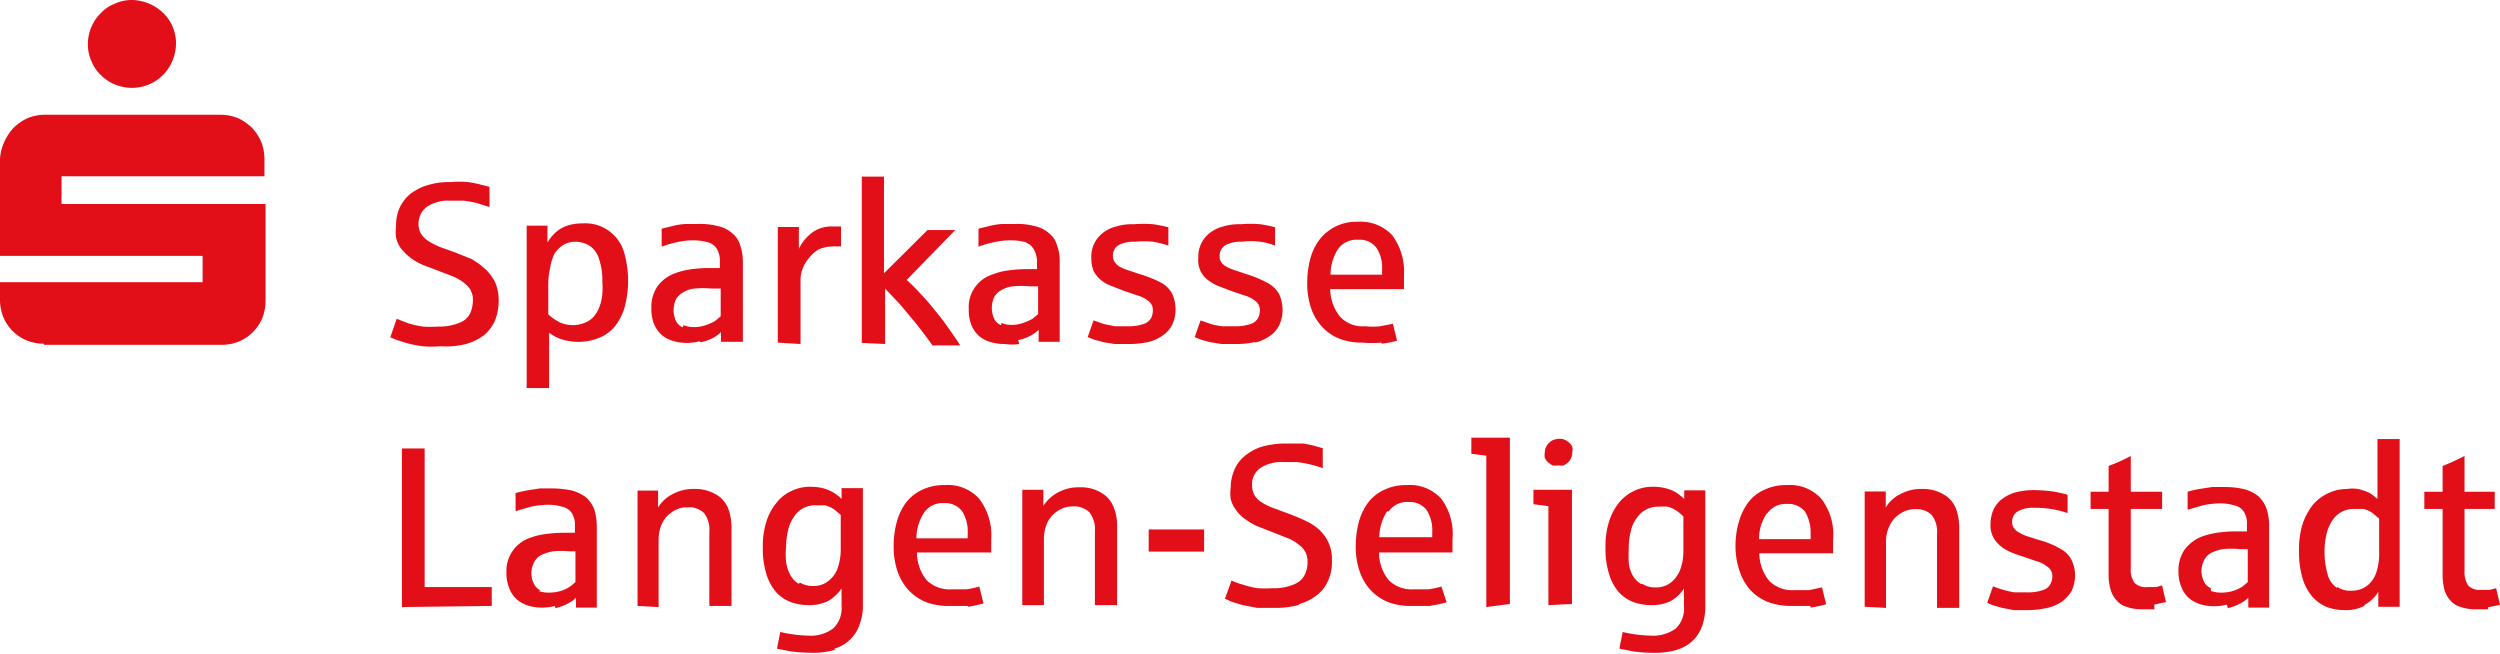
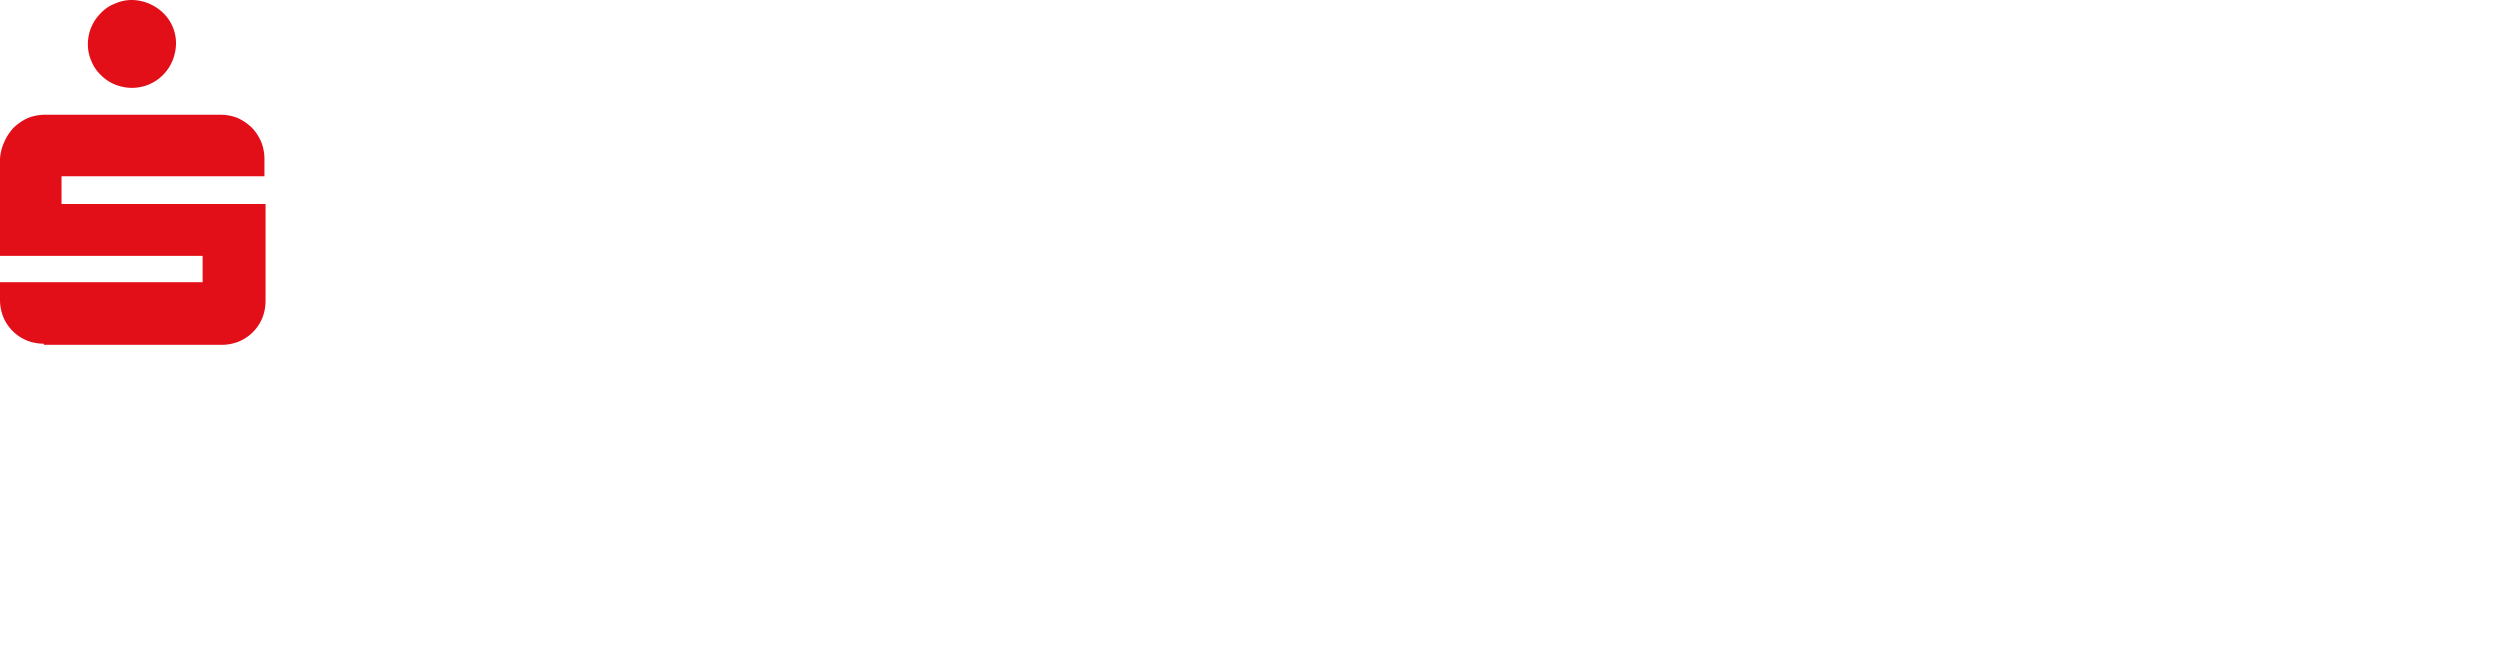
<svg xmlns="http://www.w3.org/2000/svg" viewBox="0 0 90.19 23.59">
  <defs>
    <style>
      .cls-1 {
        fill: #e20e18;
      }
    </style>
  </defs>
  <g id="Ebene_2" data-name="Ebene 2">
    <g id="Ebene_1-2" data-name="Ebene 1">
      <g>
-         <path class="cls-1" d="M48.26,9A.82.82,0,0,1,49,8.65a.75.75,0,0,1,.65.28,1.29,1.29,0,0,1,.21.79v.19H48A1.72,1.72,0,0,1,48.26,9m1.58,3.4a3.47,3.47,0,0,0,.56-.11l-.15-.61-.46.09a2.44,2.44,0,0,1-.54,0,1.11,1.11,0,0,1-.9-.34,1.57,1.57,0,0,1-.36-1h2.66V9.92a2.19,2.19,0,0,0-.43-1.44A1.56,1.56,0,0,0,49,8a1.69,1.69,0,0,0-1.37.61,2,2,0,0,0-.35.69,3.35,3.35,0,0,0-.12.89,2.73,2.73,0,0,0,.13.9,1.86,1.86,0,0,0,.39.68,1.71,1.71,0,0,0,.62.44,2.24,2.24,0,0,0,.85.15,4.09,4.09,0,0,0,.7,0m-4.57,0a1.5,1.5,0,0,0,.53-.24,1,1,0,0,0,.34-.39,1.3,1.3,0,0,0,.12-.55,1.41,1.41,0,0,0-.11-.54,1,1,0,0,0-.39-.41A4.18,4.18,0,0,0,45,9.9l-.42-.14a1.79,1.79,0,0,1-.32-.13.55.55,0,0,1-.2-.17A.34.34,0,0,1,44,9.24a.44.44,0,0,1,.2-.39,1.18,1.18,0,0,1,.61-.13A2.43,2.43,0,0,1,46,8.86V8.2a4.52,4.52,0,0,0-.53-.11,4.21,4.21,0,0,0-.71,0,1.91,1.91,0,0,0-.63.08,1.26,1.26,0,0,0-.48.23,1.08,1.08,0,0,0-.42.9.89.89,0,0,0,.33.79,1.72,1.72,0,0,0,.37.22l.47.18.47.16a1.11,1.11,0,0,1,.42.21.39.39,0,0,1,.16.34.63.63,0,0,1-.06.27.48.48,0,0,1-.28.22,1.63,1.63,0,0,1-.58.08h-.45a2.7,2.7,0,0,1-.39-.08l-.38-.13-.21.6.22.09.32.09.43.07h.51a3.26,3.26,0,0,0,.7-.07m-3.86,0a1.5,1.5,0,0,0,.53-.24,1,1,0,0,0,.34-.39,1.3,1.3,0,0,0,.12-.55,1.41,1.41,0,0,0-.11-.54,1,1,0,0,0-.39-.41,4.18,4.18,0,0,0-.76-.31l-.42-.14a1.79,1.79,0,0,1-.32-.13.52.52,0,0,1-.19-.17.34.34,0,0,1-.07-.22.44.44,0,0,1,.19-.39,1.18,1.18,0,0,1,.61-.13,3.42,3.42,0,0,1,.64,0,3.53,3.53,0,0,1,.56.14V8.2a5.17,5.17,0,0,0-.54-.11,4.21,4.21,0,0,0-.71,0,1.91,1.91,0,0,0-.63.08,1.26,1.26,0,0,0-.48.23,1.08,1.08,0,0,0-.42.9,1.26,1.26,0,0,0,.08.47,1.11,1.11,0,0,0,.25.32,1.3,1.3,0,0,0,.38.22l.46.18.47.16a1.11,1.11,0,0,1,.42.21.39.39,0,0,1,.16.34.63.63,0,0,1-.06.27.48.48,0,0,1-.28.22,1.63,1.63,0,0,1-.58.08h-.45l-.39-.08-.38-.13-.21.6.22.09.33.09.42.07h.51a3.26,3.26,0,0,0,.7-.07m-5.3-.61a.47.47,0,0,1-.26-.24,1,1,0,0,1-.08-.37,1,1,0,0,1,.08-.39.65.65,0,0,1,.26-.26,1,1,0,0,1,.43-.14,3,3,0,0,1,.6,0h.3v1l-.2.17a2.07,2.07,0,0,1-.34.15,1.2,1.2,0,0,1-.42.07.94.94,0,0,1-.37-.07m.61.62a1.69,1.69,0,0,0,.43-.15,1.34,1.34,0,0,0,.31-.22v.43h.76V9.46a1.65,1.65,0,0,0-.1-.62.85.85,0,0,0-.29-.43,1.13,1.13,0,0,0-.5-.25,2.42,2.42,0,0,0-.71-.08h-.45a2.6,2.6,0,0,0-.39.05l-.49.12V8.9a3.47,3.47,0,0,1,.55-.16,2.56,2.56,0,0,1,.62-.07,2.07,2.07,0,0,1,.5.06A.61.61,0,0,1,37.3,9a.93.93,0,0,1,.11.49v.22H37a4.89,4.89,0,0,0-.66.05,2.44,2.44,0,0,0-.53.14,1.23,1.23,0,0,0-.86,1.26,1.42,1.42,0,0,0,.1.58,1.08,1.08,0,0,0,.28.39,1.07,1.07,0,0,0,.41.21,1.68,1.68,0,0,0,.5.07,1.88,1.88,0,0,0,.53,0m-4.84,0v-2l.54.57.6.72c.21.27.4.52.57.76h1c-.13-.21-.28-.42-.43-.63a7.47,7.47,0,0,0-.48-.63,7.19,7.19,0,0,0-.51-.59,6.14,6.14,0,0,0-.51-.51l1.75-1.8h-1L31.89,9.86V6.37h-.8v6Zm-3.05,0V10.11a1.09,1.09,0,0,1,.07-.4,1.11,1.11,0,0,1,.22-.38A1.28,1.28,0,0,1,29.53,9a1.31,1.31,0,0,1,.52-.11h.29V8.17H30a1.2,1.2,0,0,0-.42.07,1.17,1.17,0,0,0-.42.27,1.45,1.45,0,0,0-.34.47V8.19h-.76v4.17Zm-4.25-.6a.49.49,0,0,1-.25-.24,1,1,0,0,1-.08-.37,1,1,0,0,1,.08-.39.65.65,0,0,1,.26-.26.91.91,0,0,1,.42-.14,3.11,3.11,0,0,1,.61,0H26v1l-.2.17a2.07,2.07,0,0,1-.34.15,1.25,1.25,0,0,1-.43.07.94.94,0,0,1-.37-.07m.61.62a1.76,1.76,0,0,0,.44-.15,1.29,1.29,0,0,0,.3-.22v.35h.79V9.46a1.87,1.87,0,0,0-.1-.62.85.85,0,0,0-.29-.43,1.13,1.13,0,0,0-.5-.25,2.49,2.49,0,0,0-.72-.08h-.44a2.6,2.6,0,0,0-.39.05l-.49.12V8.9a3.68,3.68,0,0,1,.54-.16A2.7,2.7,0,0,1,25,8.67a2.07,2.07,0,0,1,.5.06.56.56,0,0,1,.35.23.85.85,0,0,1,.12.49v.22h-.42a4.89,4.89,0,0,0-.66.05,2.52,2.52,0,0,0-.54.14,1.33,1.33,0,0,0-.63.47,1.3,1.3,0,0,0-.22.79,1.42,1.42,0,0,0,.1.58,1.08,1.08,0,0,0,.28.39,1,1,0,0,0,.41.21,1.61,1.61,0,0,0,.49.07,1.76,1.76,0,0,0,.46-.06m-5.06-.69a1.6,1.6,0,0,1-.4-.28V10.27a2.56,2.56,0,0,1,.07-.62A1.72,1.72,0,0,1,20,9.16a1,1,0,0,1,.32-.32.82.82,0,0,1,.43-.12,1,1,0,0,1,.51.14.86.86,0,0,1,.35.48,2.35,2.35,0,0,1,.12.83,3.23,3.23,0,0,1,0,.44,1.8,1.8,0,0,1-.08.39,1.26,1.26,0,0,1-.16.33.79.79,0,0,1-.32.28,1.13,1.13,0,0,1-.51.12,1.17,1.17,0,0,1-.49-.11M19.81,14V12a1.4,1.4,0,0,0,.45.24,2,2,0,0,0,1.37-.06,1.35,1.35,0,0,0,.57-.43,2,2,0,0,0,.34-.69,3.73,3.73,0,0,0,.12-.94,3.77,3.77,0,0,0-.14-1A1.46,1.46,0,0,0,21,8.06a1.68,1.68,0,0,0-.5.07,1.26,1.26,0,0,0-.44.24,1.61,1.61,0,0,0-.31.38V8.14H19V14Zm-3-1.59a1.9,1.9,0,0,0,.64-.31,1.45,1.45,0,0,0,.4-.52,1.91,1.91,0,0,0,.14-.71,1.63,1.63,0,0,0-.13-.69,1.65,1.65,0,0,0-.35-.47A2.72,2.72,0,0,0,17,9.34l-.6-.24-.53-.19a3.17,3.17,0,0,1-.41-.21.88.88,0,0,1-.26-.25.62.62,0,0,1-.1-.35.76.76,0,0,1,.3-.64,1.38,1.38,0,0,1,.84-.22h.49a3.86,3.86,0,0,1,.49.09l.44.14V6.74l-.28-.07a3.86,3.86,0,0,0-.49-.1,3.42,3.42,0,0,0-.64,0,2.54,2.54,0,0,0-.82.11,1.9,1.9,0,0,0-.62.31,1.45,1.45,0,0,0-.39.5,1.5,1.5,0,0,0-.13.66,1.48,1.48,0,0,0,0,.42,1,1,0,0,0,.19.41,2,2,0,0,0,.37.35,2.11,2.11,0,0,0,.44.24l.45.17.57.22a1.69,1.69,0,0,1,.53.33.7.7,0,0,1,.22.55,1.2,1.2,0,0,1-.08.42.67.67,0,0,1-.37.37,1.86,1.86,0,0,1-.81.15,3.53,3.53,0,0,1-.56,0,3.39,3.39,0,0,1-.55-.13l-.38-.15-.23.67.25.1.39.12a4.51,4.51,0,0,0,.53.1,3.53,3.53,0,0,0,.65,0,2.79,2.79,0,0,0,.91-.08" />
-         <path class="cls-1" d="M89.76,21.91l.43-.09-.14-.6-.23.06H89.5a.56.56,0,0,1-.46-.16.88.88,0,0,1-.13-.52V18.36H90v-.62H88.91V16.45a8,8,0,0,1-.79.36v.93h-.66v.62h.66v2.39a2.22,2.22,0,0,0,.06.51,1,1,0,0,0,.21.39.74.74,0,0,0,.36.24,1.6,1.6,0,0,0,.53.09h.48m-5.45-.77a.85.85,0,0,1-.34-.49,3,3,0,0,1-.11-.84,2.82,2.82,0,0,1,.08-.65,1.49,1.49,0,0,1,.22-.48.92.92,0,0,1,.33-.29.91.91,0,0,1,.43-.1h.35a1.14,1.14,0,0,1,.3.13l.26.22V20a2.1,2.1,0,0,1-.09.61,1,1,0,0,1-.33.51.91.91,0,0,1-.59.19.84.84,0,0,1-.51-.14m1,.65a1.3,1.3,0,0,0,.49-.47v.54h.77V15.84h-.8V18l-.17-.14a.92.92,0,0,0-.24-.13,1.71,1.71,0,0,0-.3-.09,1.21,1.21,0,0,0-.38,0,1.57,1.57,0,0,0-.68.15,1.65,1.65,0,0,0-.56.42,2.3,2.3,0,0,0-.37.69,3,3,0,0,0-.13.94,3.38,3.38,0,0,0,.12,1,1.8,1.8,0,0,0,.34.66,1.43,1.43,0,0,0,.52.39,1.84,1.84,0,0,0,.66.12,1.44,1.44,0,0,0,.71-.15m-5.53-.64a.49.49,0,0,1-.25-.24.85.85,0,0,1,0-.76.65.65,0,0,1,.25-.27,1.66,1.66,0,0,1,.43-.14,3.11,3.11,0,0,1,.61,0h.29V21l-.19.16a1.5,1.5,0,0,1-.34.16,1.54,1.54,0,0,1-.43.06,1.15,1.15,0,0,1-.37-.06m.61.62a1.72,1.72,0,0,0,.43-.16,1,1,0,0,0,.31-.22v.36h.75V19a1.91,1.91,0,0,0-.1-.67,1.13,1.13,0,0,0-.29-.43,1.38,1.38,0,0,0-.5-.25,2.94,2.94,0,0,0-.72-.08H79.8l-.39.06a3.88,3.88,0,0,0-.49.11v.65l.55-.16a3.18,3.18,0,0,1,.62-.07,1.79,1.79,0,0,1,.51.07.56.56,0,0,1,.35.23.8.8,0,0,1,.11.48v.23h-.42a4.89,4.89,0,0,0-.66.05,3.16,3.16,0,0,0-.53.13,1.45,1.45,0,0,0-.64.48,1.34,1.34,0,0,0-.22.78,1.43,1.43,0,0,0,.11.58,1.05,1.05,0,0,0,.27.39,1.25,1.25,0,0,0,.41.22,1.68,1.68,0,0,0,.5.07,1.76,1.76,0,0,0,.46-.06m-2.62,0,.42-.09-.14-.6-.22.06h-.32a.56.56,0,0,1-.46-.16.8.8,0,0,1-.13-.52V18.36H78v-.62H76.87V16.45a6.33,6.33,0,0,1-.8.36v.93h-.65v.62h.65v2.39a1.75,1.75,0,0,0,.07.51.92.92,0,0,0,.21.39.74.74,0,0,0,.36.24,1.6,1.6,0,0,0,.53.09h.48m-3.86-.05a1.48,1.48,0,0,0,.53-.23,1.31,1.31,0,0,0,.35-.39,1.34,1.34,0,0,0,.12-.56,1.24,1.24,0,0,0-.12-.53.91.91,0,0,0-.39-.41,3,3,0,0,0-.76-.32l-.41-.13a1.3,1.3,0,0,1-.32-.14.53.53,0,0,1-.2-.16.34.34,0,0,1-.07-.22.43.43,0,0,1,.2-.39,1.09,1.09,0,0,1,.61-.13,3.45,3.45,0,0,1,.64.05,3.41,3.41,0,0,1,.55.14v-.66a4.54,4.54,0,0,0-.53-.12,5.65,5.65,0,0,0-.71-.05,2.72,2.72,0,0,0-.63.08,1.49,1.49,0,0,0-.49.24,1,1,0,0,0-.31.38,1.31,1.31,0,0,0-.11.52.9.9,0,0,0,.09.46,1,1,0,0,0,.25.32,1.43,1.43,0,0,0,.37.23,3.75,3.75,0,0,0,.47.17l.46.16a1.11,1.11,0,0,1,.42.21.4.4,0,0,1,.17.35.52.52,0,0,1-.07.27.44.44,0,0,1-.28.22,1.58,1.58,0,0,1-.57.08h-.45a2.74,2.74,0,0,1-.39-.09,2.43,2.43,0,0,1-.38-.13l-.21.6.22.09.32.09.42.08h.52a3.25,3.25,0,0,0,.69-.08m-5.82,0V19.51a1.25,1.25,0,0,1,.11-.5,1,1,0,0,1,.36-.45.94.94,0,0,1,.58-.19.78.78,0,0,1,.6.21,1,1,0,0,1,.19.69v2.66h.8V19a1.94,1.94,0,0,0-.11-.63,1,1,0,0,0-.43-.52,1.45,1.45,0,0,0-.81-.21,1.53,1.53,0,0,0-.78.19,1.21,1.21,0,0,0-.52.48v-.58h-.76v4.16Zm-4.28-3.41a.8.8,0,0,1,.71-.34.77.77,0,0,1,.65.28,1.49,1.49,0,0,1,.2.8v.19H63.46a1.62,1.62,0,0,1,.28-.93m1.58,3.4a5.05,5.05,0,0,0,.56-.12l-.15-.61-.46.1h-.54a1.17,1.17,0,0,1-.9-.33,1.57,1.57,0,0,1-.36-1h2.66v-.48A2.13,2.13,0,0,0,65.71,18a1.52,1.52,0,0,0-1.25-.5,1.8,1.8,0,0,0-.79.16,1.49,1.49,0,0,0-.58.44,2.09,2.09,0,0,0-.35.7,3,3,0,0,0-.13.89,2.72,2.72,0,0,0,.14.89,2,2,0,0,0,.38.69,1.84,1.84,0,0,0,.63.44,2.4,2.4,0,0,0,.84.15c.24,0,.47,0,.71,0m-6.12-.8a.84.84,0,0,1-.3-.32,1.21,1.21,0,0,1-.13-.42,5,5,0,0,1,0-.55,2.27,2.27,0,0,1,.08-.63,1.19,1.19,0,0,1,.22-.47.92.92,0,0,1,.33-.29.91.91,0,0,1,.43-.1,2,2,0,0,1,.35,0,1.08,1.08,0,0,1,.29.13,2,2,0,0,1,.27.22v1.25a2,2,0,0,1-.09.6,1.11,1.11,0,0,1-.32.5.83.83,0,0,1-.58.21.82.82,0,0,1-.48-.12m1.23,2.37a1.34,1.34,0,0,0,.92-.87,2.13,2.13,0,0,0,.11-.75V17.69h-.76V18a2.11,2.11,0,0,0-.23-.19,1.33,1.33,0,0,0-.38-.18,1.88,1.88,0,0,0-.53-.07,1.57,1.57,0,0,0-1.21.57,2.11,2.11,0,0,0-.36.68,2.88,2.88,0,0,0-.13.92,3.06,3.06,0,0,0,.12.95,1.8,1.8,0,0,0,.34.66,1.38,1.38,0,0,0,.52.37,1.84,1.84,0,0,0,.66.12,1.54,1.54,0,0,0,.7-.14,1.35,1.35,0,0,0,.49-.46v.63a1,1,0,0,1-.29.81,1.38,1.38,0,0,1-.92.26,4.81,4.81,0,0,1-1-.13l-.12.6.5.1a5.24,5.24,0,0,0,.79.05,2.71,2.71,0,0,0,.8-.11m-4.09-6.66a.49.49,0,0,0,.3-.45.54.54,0,0,0,0-.22.52.52,0,0,0-.19-.2.43.43,0,0,0-.27-.08.69.69,0,0,0-.24.05.55.55,0,0,0-.2.17.47.47,0,0,0-.09.28.61.61,0,0,0,0,.19.61.61,0,0,0,.12.16.91.91,0,0,0,.16.11.74.74,0,0,0,.21,0,.74.74,0,0,0,.21,0m.28,5V17.67H55.32v.52l.54.07v3.57Zm-2.24,0v-6H53.08v.58l.54.07v5.46Zm-4.37-3.34a.8.8,0,0,1,.71-.34.77.77,0,0,1,.65.28,1.34,1.34,0,0,1,.21.8v.19H49.76a1.72,1.72,0,0,1,.28-.93m1.58,3.4a5.78,5.78,0,0,0,.57-.12L52,21.16a3.41,3.41,0,0,1-.46.1H51a1.17,1.17,0,0,1-.9-.33,1.58,1.58,0,0,1-.35-1h2.65v-.48A2.12,2.12,0,0,0,52,18a1.52,1.52,0,0,0-1.25-.5,1.8,1.8,0,0,0-.79.16,1.57,1.57,0,0,0-.58.44,2.09,2.09,0,0,0-.35.7,3.35,3.35,0,0,0-.12.89,2.7,2.7,0,0,0,.13.89,1.9,1.9,0,0,0,.39.69,1.8,1.8,0,0,0,.62.44,2.24,2.24,0,0,0,.85.15h.7m-4.73-.07a1.75,1.75,0,0,0,.64-.32,1.28,1.28,0,0,0,.4-.52,1.58,1.58,0,0,0,.14-.71,1.43,1.43,0,0,0-.48-1.15,2.08,2.08,0,0,0-.51-.32c-.19-.09-.39-.17-.6-.25l-.52-.19a2.22,2.22,0,0,1-.41-.2.75.75,0,0,1-.27-.26.73.73,0,0,1-.09-.35.71.71,0,0,1,.29-.63,1.38,1.38,0,0,1,.84-.22h.49a4.2,4.2,0,0,1,.93.22v-.72l-.28-.08A3.86,3.86,0,0,0,47,16h-.64a3.24,3.24,0,0,0-.82.11,1.79,1.79,0,0,0-.61.32,1.28,1.28,0,0,0-.39.5,1.62,1.62,0,0,0-.14.65,1.55,1.55,0,0,0,0,.43,1.16,1.16,0,0,0,.2.4,1.24,1.24,0,0,0,.37.35,1.82,1.82,0,0,0,.43.24l.46.18.56.22a1.53,1.53,0,0,1,.53.33.7.7,0,0,1,.22.54,1,1,0,0,1-.08.42.69.69,0,0,1-.36.37,1.79,1.79,0,0,1-.82.16,5,5,0,0,1-.55,0,3.53,3.53,0,0,1-.56-.14,1.66,1.66,0,0,1-.37-.14l-.24.66.25.11.39.12.53.1c.22,0,.43,0,.65,0a3.12,3.12,0,0,0,.86-.11M43.44,19.1h-2v.8h2Zm-5.78,2.73V19.41a1.44,1.44,0,0,1,.1-.5,1,1,0,0,1,.36-.45.94.94,0,0,1,.58-.19.78.78,0,0,1,.6.21,1,1,0,0,1,.2.69v2.66h.8V18.94a1.68,1.68,0,0,0-.12-.63,1,1,0,0,0-.43-.52,1.41,1.41,0,0,0-.8-.21,1.54,1.54,0,0,0-.79.19,1.41,1.41,0,0,0-.52.48v-.58h-.76v4.16Zm-4.32-3.34a.8.8,0,0,1,.71-.34.77.77,0,0,1,.65.28,1.34,1.34,0,0,1,.21.8v.19H33.06a1.72,1.72,0,0,1,.28-.93m1.58,3.4a5.05,5.05,0,0,0,.56-.12l-.15-.61a3.41,3.41,0,0,1-.46.1h-.54a1.17,1.17,0,0,1-.9-.33,1.58,1.58,0,0,1-.35-1h2.68v-.48A2.17,2.17,0,0,0,35.33,18a1.52,1.52,0,0,0-1.25-.5,1.8,1.8,0,0,0-.79.16,1.57,1.57,0,0,0-.58.44,2.09,2.09,0,0,0-.35.7,3.35,3.35,0,0,0-.12.89,2.7,2.7,0,0,0,.13.89,1.9,1.9,0,0,0,.39.69,1.8,1.8,0,0,0,.62.44,2.24,2.24,0,0,0,.85.15h.7m-6.12-.8a.84.84,0,0,1-.3-.32,1.36,1.36,0,0,1-.15-.47,2.53,2.53,0,0,1,0-.55,2.72,2.72,0,0,1,.08-.63,1.35,1.35,0,0,1,.22-.47.89.89,0,0,1,.76-.39h.35a1.14,1.14,0,0,1,.3.13,2.75,2.75,0,0,1,.26.22v1.25a2,2,0,0,1-.09.6,1,1,0,0,1-.32.5.83.83,0,0,1-.58.21.9.9,0,0,1-.48-.12M30.1,23.4a1.31,1.31,0,0,0,.58-.34,1.28,1.28,0,0,0,.33-.53,1.91,1.91,0,0,0,.12-.75V17.61h-.77V18a1.48,1.48,0,0,0-.61-.37,1.88,1.88,0,0,0-.53-.07,1.52,1.52,0,0,0-.66.15,1.39,1.39,0,0,0-.54.42,2,2,0,0,0-.37.68,2.88,2.88,0,0,0-.13.92,3.06,3.06,0,0,0,.12.95,1.8,1.8,0,0,0,.34.66,1.38,1.38,0,0,0,.52.37,1.84,1.84,0,0,0,.66.12,1.54,1.54,0,0,0,.7-.14,1.47,1.47,0,0,0,.5-.46v.63a1,1,0,0,1-.3.81,1.35,1.35,0,0,1-.91.26,4.81,4.81,0,0,1-1-.13l-.12.6.5.1a7,7,0,0,0,.79.05,2.78,2.78,0,0,0,.81-.11m-6.37-1.54V19.44a1.44,1.44,0,0,1,.1-.5,1,1,0,0,1,.36-.45.94.94,0,0,1,.58-.19.78.78,0,0,1,.6.21,1,1,0,0,1,.19.69v2.66h.8V19a1.94,1.94,0,0,0-.11-.63,1,1,0,0,0-.43-.52,1.45,1.45,0,0,0-.81-.21,1.53,1.53,0,0,0-.78.19,1.27,1.27,0,0,0-.52.48V17.7H23v4.16Zm-4.25-.6a.49.49,0,0,1-.25-.24.85.85,0,0,1,0-.76.65.65,0,0,1,.25-.27,1.66,1.66,0,0,1,.43-.14,3.11,3.11,0,0,1,.61,0h.21V21l-.19.16a1.5,1.5,0,0,1-.34.16,1.54,1.54,0,0,1-.43.06,1.15,1.15,0,0,1-.37-.06m.61.62a1.72,1.72,0,0,0,.43-.16,1,1,0,0,0,.31-.22v.36h.75V19a2.16,2.16,0,0,0-.09-.62,1.13,1.13,0,0,0-.29-.43,1.57,1.57,0,0,0-.5-.25,3.53,3.53,0,0,0-.72-.08h-.45l-.39.06a3.88,3.88,0,0,0-.49.11v.65l.55-.16a3.18,3.18,0,0,1,.62-.07,1.79,1.79,0,0,1,.51.07.56.56,0,0,1,.35.23.8.8,0,0,1,.11.48v.23h-.42a4.89,4.89,0,0,0-.66.05,2.42,2.42,0,0,0-.53.13,1.26,1.26,0,0,0-.86,1.26,1.43,1.43,0,0,0,.11.58,1.05,1.05,0,0,0,.27.39,1.25,1.25,0,0,0,.41.22,1.68,1.68,0,0,0,.5.07,1.76,1.76,0,0,0,.46-.06m-2.28,0v-.68H15.32v-5H14.5v5.72Z" />
        <path class="cls-1" d="M1.58,12.44H8a1.67,1.67,0,0,0,.62-.12,1.57,1.57,0,0,0,.84-.84,1.67,1.67,0,0,0,.12-.62V7.36H2.22v-1H9.54V5.73a1.67,1.67,0,0,0-.12-.62,1.75,1.75,0,0,0-.34-.51,1.85,1.85,0,0,0-.5-.34A1.67,1.67,0,0,0,8,4.14H1.58A1.67,1.67,0,0,0,1,4.26a1.85,1.85,0,0,0-.5.34,1.75,1.75,0,0,0-.34.51A1.67,1.67,0,0,0,0,5.73v3.5H7.31v.95H0v.64a1.67,1.67,0,0,0,.12.62,1.57,1.57,0,0,0,.84.84,1.67,1.67,0,0,0,.62.12M3.3,2.21a1.43,1.43,0,0,0,.34.5,1.57,1.57,0,0,0,.51.34,1.67,1.67,0,0,0,.62.12,1.58,1.58,0,0,0,1.46-1,1.67,1.67,0,0,0,.12-.62A1.52,1.52,0,0,0,5.89.47,1.67,1.67,0,0,0,4.77,0a1.47,1.47,0,0,0-.62.13,1.35,1.35,0,0,0-.51.34,1.58,1.58,0,0,0-.47,1.12,1.47,1.47,0,0,0,.13.62" />
      </g>
    </g>
  </g>
</svg>